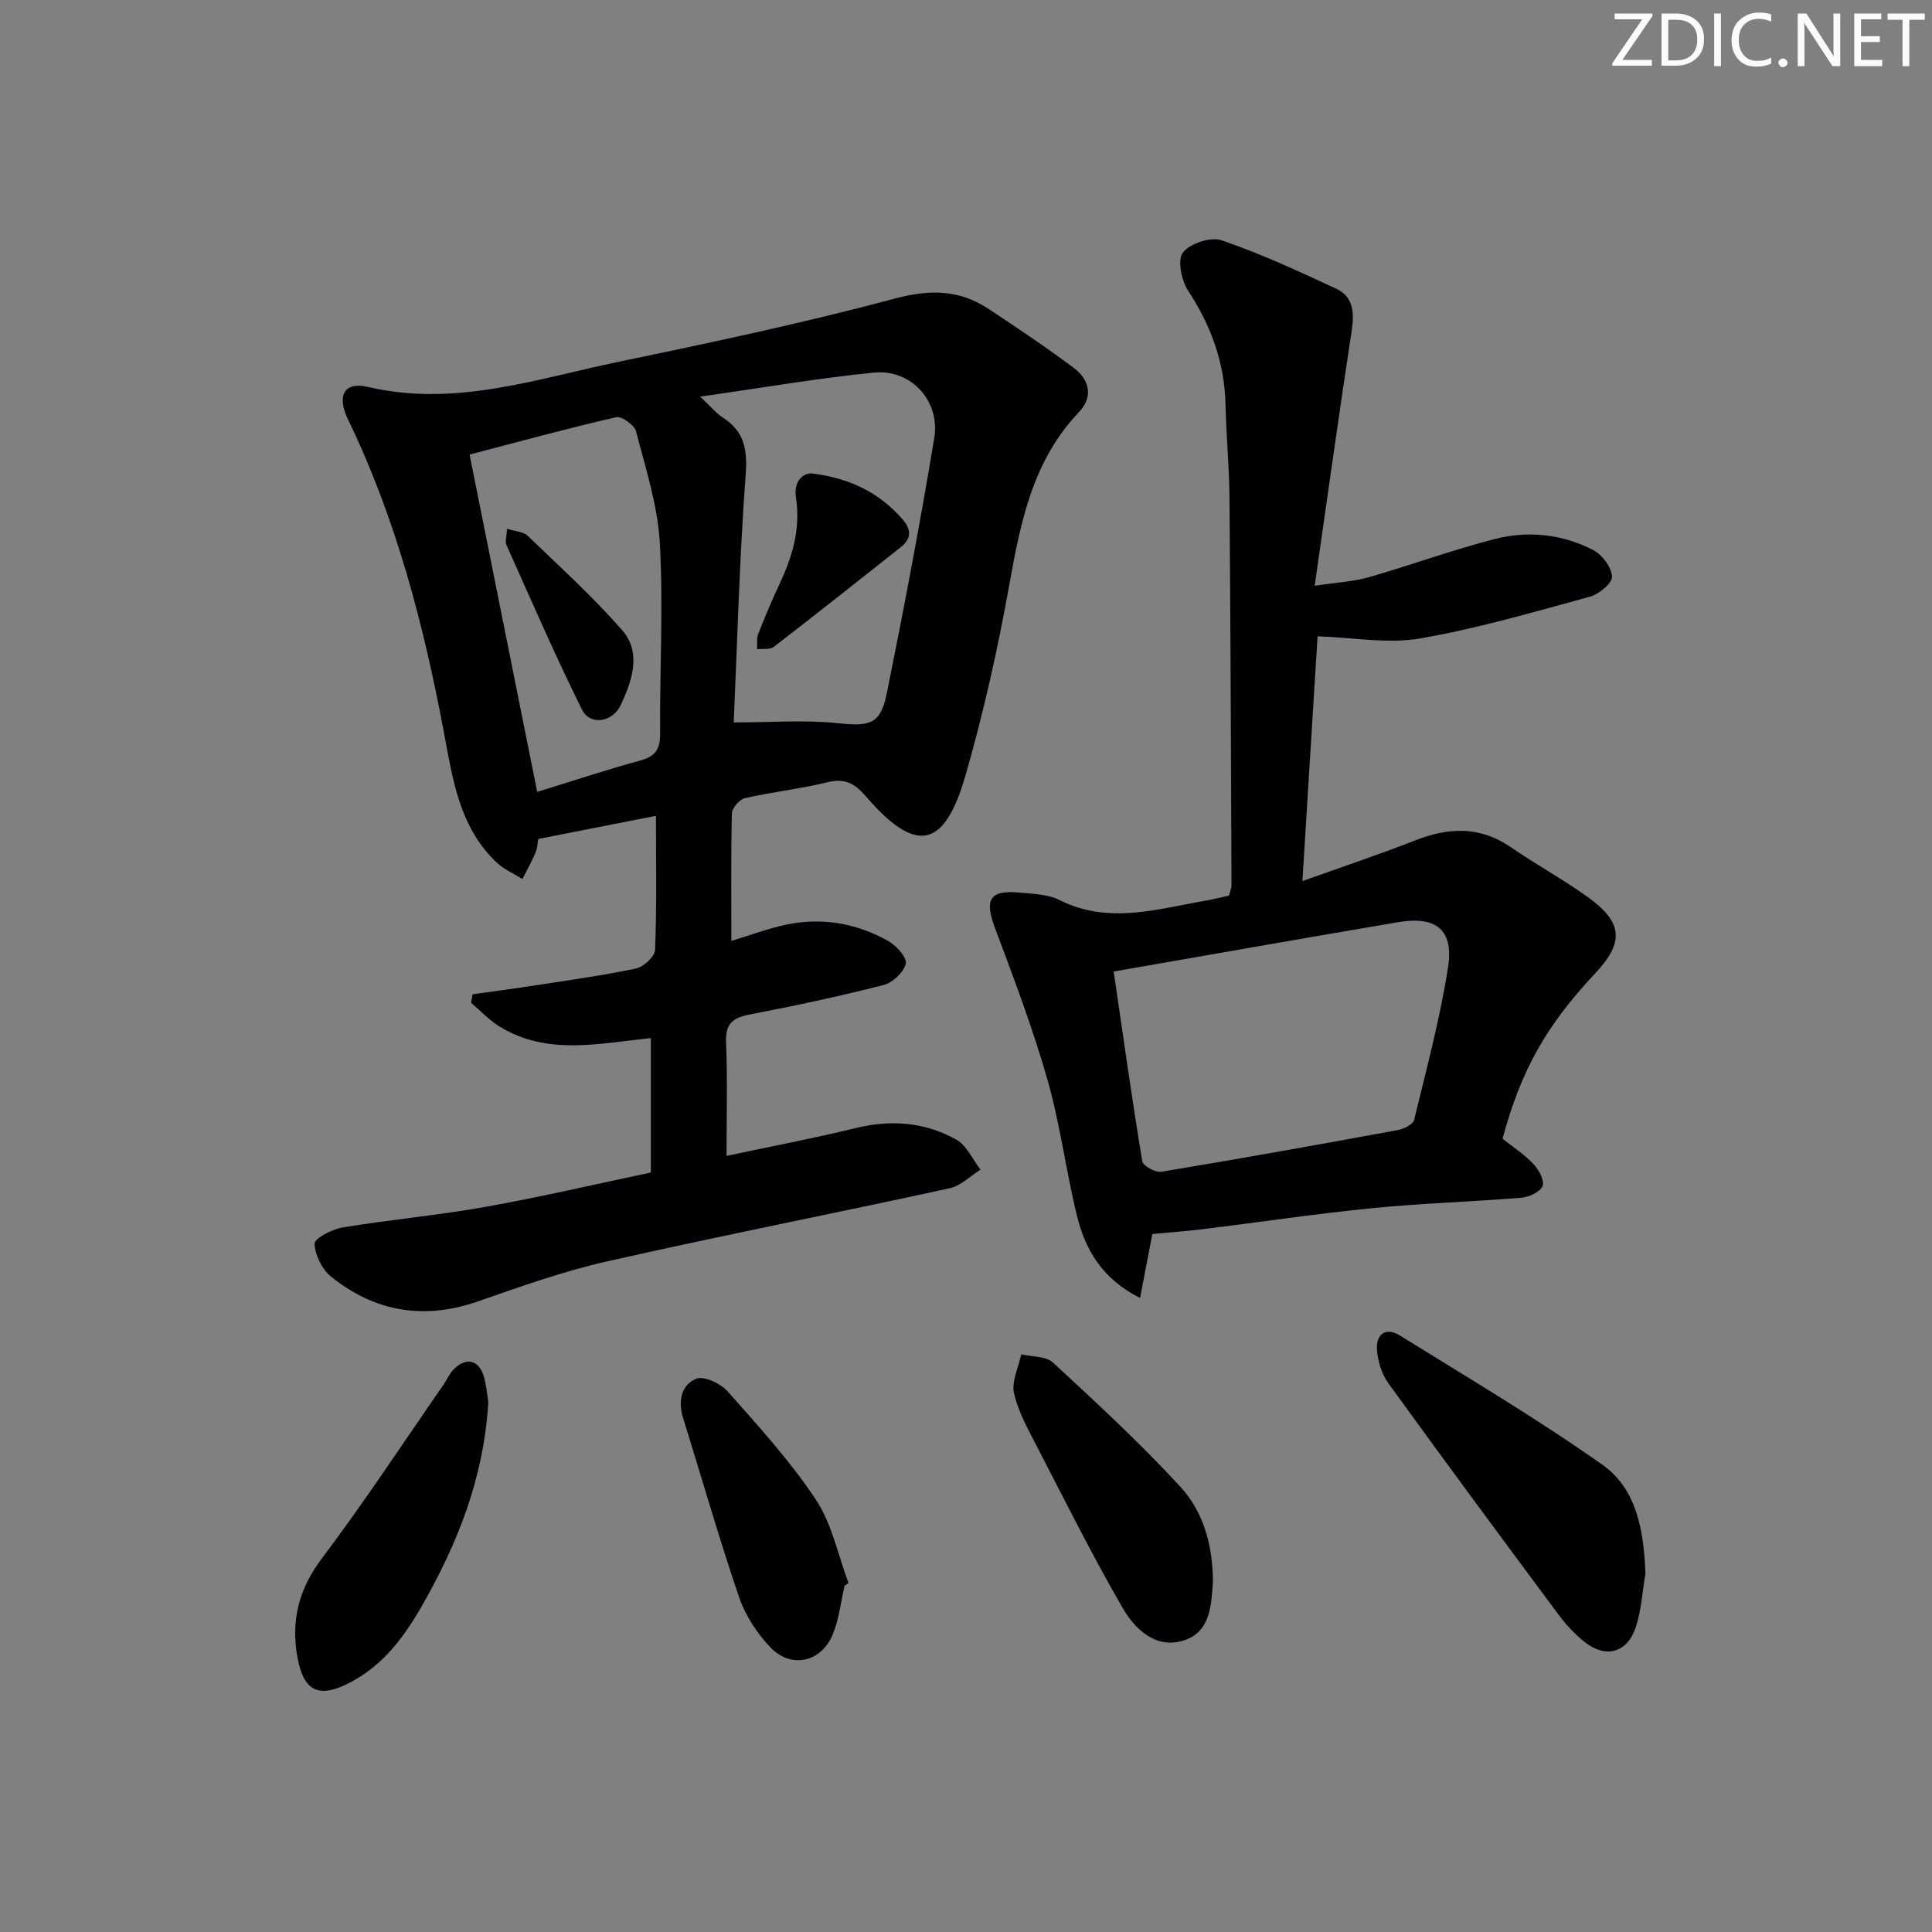
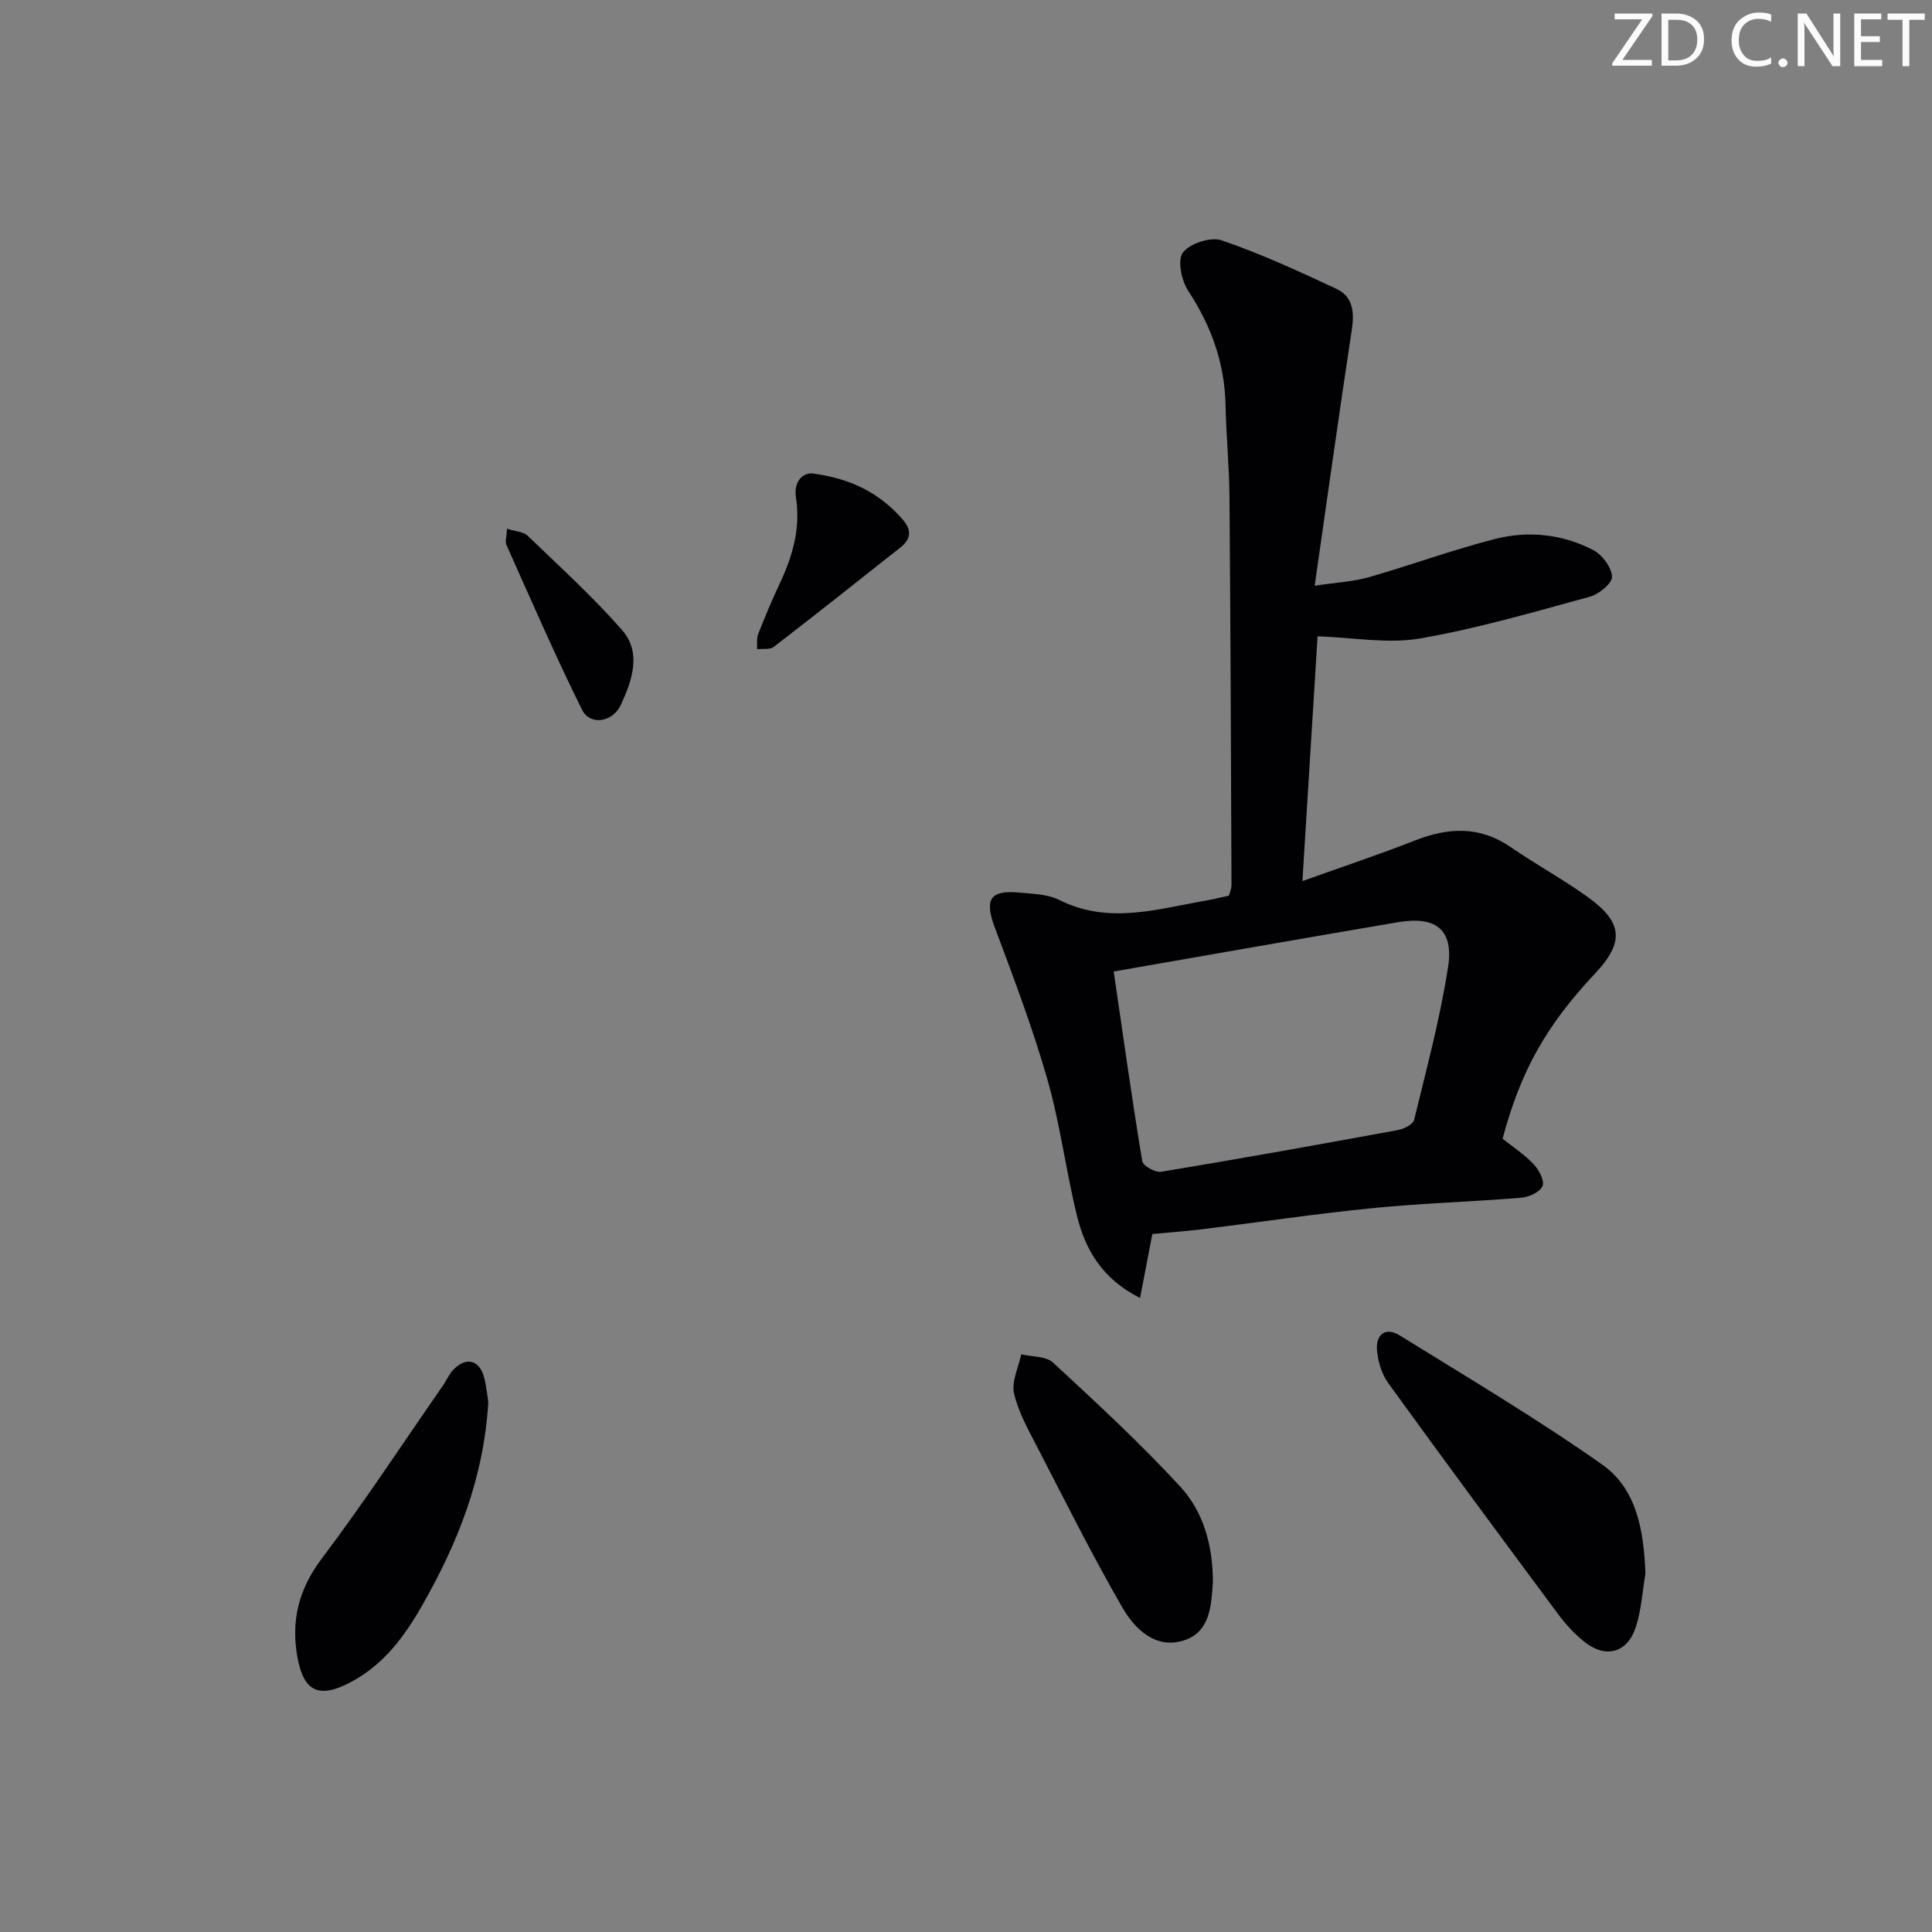
<svg xmlns="http://www.w3.org/2000/svg" enable-background="new 0 0 400 400" viewBox="0 0 400 400">
  <rect x="0" y="0" width="400" height="400" fill="#808080" stroke="none" />
  <g fill="#fafbfa">
    <path d="m342.2 3.2-6.3 9.2h6.1v1.2h-8.2v-.5l6.2-9.1h-5.7v-1.2h7.8v.4z" />
    <path d="m344 13.7v-10.9h3.1c1.6 0 3 .5 4.1 1.4 1.1 1 1.6 2.2 1.6 3.9s-.5 3-1.6 4-2.5 1.5-4.2 1.5h-3zm1.4-9.6v8.4h1.6c1.4 0 2.5-.4 3.2-1.1.8-.8 1.2-1.8 1.2-3.2s-.4-2.4-1.2-3.1-1.8-1-3.1-1z" />
-     <path d="m356.3 2.8v10.9h-1.4v-10.9z" />
    <path d="m366.6 13.2c-.8.4-1.8.6-3 .6-1.6 0-2.8-.5-3.7-1.5s-1.4-2.3-1.4-3.9c0-1.7.5-3.2 1.6-4.2s2.4-1.6 4-1.6c1 0 1.9.1 2.6.4v1.5c-.8-.4-1.6-.6-2.6-.6-1.2 0-2.2.4-3 1.2s-1.1 1.9-1.1 3.3c0 1.3.4 2.3 1.1 3.1s1.6 1.1 2.8 1.1c1.1 0 2-.2 2.8-.7v1.3z" />
    <path d="m368.2 13c0-.3.1-.5.3-.6.2-.2.4-.3.6-.3.3 0 .5.1.7.3s.3.4.3.6-.1.5-.3.6c-.2.2-.4.3-.7.3s-.5-.1-.6-.3c-.2-.2-.3-.4-.3-.6z" />
    <path d="m381.1 13.7h-1.7l-5.5-8.4c-.2-.2-.3-.5-.4-.7 0 .2.1.8.1 1.5v7.6h-1.4v-10.9h1.8l5.3 8.3c.3.4.4.6.4.8 0-.3-.1-.8-.1-1.6v-7.5h1.4v10.9z" />
    <path d="m389.7 13.7h-5.8v-10.9h5.6v1.2h-4.2v3.5h3.9v1.2h-3.9v3.7h4.4z" />
    <path d="m398.4 4.1h-3.1v9.6h-1.4v-9.6h-3.1v-1.3h7.7v1.3z" />
  </g>
-   <path d="m151.42 194.8c4.05-1.22 7.63-2.58 11.33-3.36 7.43-1.56 14.59-.3 21.16 3.39 1.67.94 3.92 3.45 3.62 4.69-.42 1.78-2.72 3.94-4.6 4.42-9.16 2.34-18.42 4.31-27.7 6.1-3.52.68-5.08 1.88-4.91 5.79.33 7.61.1 15.25.1 23.48 9.08-1.93 18.01-3.62 26.82-5.77 7.31-1.78 14.3-1.21 20.76 2.41 2.15 1.21 3.36 4.09 5 6.21-2.11 1.32-4.06 3.35-6.35 3.85-23.66 5.16-47.42 9.83-71.03 15.16-9.04 2.04-17.85 5.21-26.63 8.26-11.18 3.89-21.35 2.2-30.44-5.11-1.88-1.51-3.36-4.5-3.41-6.84-.02-1.12 3.64-2.99 5.82-3.35 9.83-1.63 19.79-2.52 29.59-4.27 11.41-2.03 22.7-4.68 34.2-7.1 0-9.47 0-18.57 0-27.83-10.77 1.09-21.46 3.68-31.35-2.41-2.15-1.32-3.92-3.26-5.87-4.91.11-.58.21-1.17.32-1.75 4.41-.63 8.83-1.21 13.23-1.89 6.89-1.07 13.81-2.01 20.61-3.46 1.58-.34 3.89-2.47 3.94-3.85.36-8.96.18-17.95.18-27.75-8.22 1.61-16.06 3.15-24.38 4.79-.12.66-.13 1.82-.55 2.82-.78 1.87-1.8 3.65-2.72 5.47-1.78-1.12-3.81-1.97-5.31-3.39-7.78-7.35-9.13-17.32-10.98-27.16-4.19-22.26-9.89-44.07-19.81-64.58-2.4-4.97-.81-7.91 4.14-6.75 18.01 4.23 34.88-1.68 51.98-5.23 19.16-3.97 38.34-8.05 57.23-13.1 7.27-1.94 13.33-1.78 19.37 2.24 5.94 3.95 11.88 7.91 17.58 12.19 3.23 2.43 4.02 5.97 1.03 9.11-9.62 10.09-12.1 22.82-14.45 35.89-2.37 13.22-5.32 26.39-9.03 39.29-4.41 15.31-10.29 16.38-20.66 4.35-2.35-2.72-4.36-3.76-7.93-2.89-5.63 1.37-11.44 2-17.1 3.29-1.12.26-2.66 2.05-2.69 3.16-.21 8.62-.11 17.27-.11 26.39zm.49-45.23c7.77 0 14.73-.56 21.55.16 6.59.69 8.83.3 10.15-6.22 3.55-17.56 6.89-35.16 9.82-52.83 1.27-7.69-4.83-14.3-12.48-13.54-11.61 1.15-23.13 3.15-35.99 4.98 2.33 2.18 3.37 3.48 4.69 4.33 4.47 2.88 5.13 6.63 4.73 11.9-1.29 17.37-1.74 34.81-2.47 51.22zm-40.69 14.38c7.42-2.28 14.32-4.58 21.33-6.49 3.14-.85 4.14-2.34 4.12-5.57-.1-13.15.68-26.34-.06-39.44-.44-7.79-2.94-15.5-4.92-23.14-.34-1.31-2.98-3.19-4.13-2.93-9.93 2.27-19.77 4.98-30.34 7.73 4.75 23.71 9.33 46.57 14 69.84z" fill="#010104" />
  <path d="m272.79 131.74c-.98 15.74-2.03 32.75-3.14 50.68 8.35-2.99 15.9-5.5 23.28-8.4 6.94-2.73 13.45-3.05 19.88 1.39 5.19 3.58 10.78 6.62 15.9 10.3 7.35 5.28 7.6 9.39 1.5 15.88-10.1 10.76-15.34 20.07-19.12 34.17 2.09 1.67 4.48 3.22 6.39 5.23 1.11 1.17 2.33 3.4 1.89 4.55-.47 1.22-2.78 2.3-4.36 2.43-10.27.85-20.58 1.14-30.83 2.16-11.72 1.16-23.38 2.91-35.08 4.35-3.44.42-6.9.67-10.52 1.01-.78 4.07-1.6 8.32-2.54 13.24-7.81-3.91-11.33-9.95-13.06-17-2.29-9.33-3.48-18.96-6.11-28.18-3.05-10.65-6.98-21.06-10.88-31.45-2.2-5.85-1.1-7.89 5.04-7.3 2.79.27 5.86.31 8.27 1.52 10.24 5.15 20.35 1.86 30.51.11 1.47-.25 2.92-.63 4.64-1 .17-.68.52-1.45.52-2.22-.11-26.77-.2-53.55-.42-80.32-.05-6.31-.68-12.61-.81-18.92-.17-8.75-2.95-16.48-7.75-23.78-1.39-2.11-2.26-6.39-1.08-7.91 1.46-1.88 5.76-3.3 8.01-2.53 8.1 2.77 15.93 6.4 23.72 10.02 3.51 1.63 3.79 4.88 3.23 8.56-2.62 17.2-5.02 34.43-7.68 52.94 4.59-.69 8-.85 11.19-1.76 8.75-2.51 17.32-5.66 26.13-7.92 6.91-1.77 13.97-1.01 20.36 2.3 1.85.96 3.79 3.56 3.88 5.5.07 1.35-2.72 3.65-4.6 4.16-11.67 3.18-23.34 6.6-35.23 8.65-6.63 1.13-13.68-.21-21.13-.46zm-42.21 69.4c1.91 13.06 3.75 26.2 5.91 39.28.16.96 2.73 2.38 3.94 2.18 16.37-2.71 32.7-5.64 49.02-8.64 1.24-.23 3.1-1.17 3.33-2.11 2.55-10.47 5.36-20.93 7.02-31.56 1.22-7.79-2.46-10.69-10.33-9.36-19.27 3.26-38.51 6.67-58.89 10.21z" fill="#010104" />
  <path d="m340.67 325.8c-.64 3.74-.84 7.63-2.03 11.18-1.77 5.27-6.23 6.42-10.58 2.96-2.06-1.63-3.9-3.65-5.47-5.76-11.79-15.87-23.55-31.76-35.14-47.78-1.37-1.89-2.16-4.5-2.36-6.85-.27-3.25 1.75-4.91 4.74-3.05 14.09 8.74 28.39 17.21 41.92 26.75 7.23 5.11 8.58 13.85 8.92 22.55z" fill="#010104" />
  <path d="m101.1 290.34c-.97 15.8-6.37 29.2-13.68 42.02-3.68 6.45-7.94 12.23-14.67 15.84-6.6 3.55-9.86 2.16-11.17-5.08-1.36-7.53.24-14.08 5.04-20.44 8.78-11.64 16.78-23.86 25.1-35.84.75-1.08 1.27-2.37 2.18-3.3 2.67-2.73 5.44-1.95 6.37 1.79.48 1.91.65 3.9.83 5.01z" fill="#010104" />
  <path d="m251.12 327.56c-.34 4.6-.43 10.33-6.09 12.1-5.79 1.81-10.1-2.4-12.66-6.85-6.21-10.75-11.76-21.88-17.47-32.92-1.9-3.68-4.02-7.41-4.95-11.37-.57-2.46.92-5.4 1.48-8.12 2.23.53 5.13.35 6.59 1.71 9 8.32 18.04 16.67 26.34 25.68 4.77 5.17 6.75 12.09 6.76 19.77z" fill="#010104" />
-   <path d="m174.85 328.34c-.78 3.37-1.14 6.91-2.44 10.06-2.4 5.78-8.65 7.16-12.93 2.65-2.77-2.92-5.19-6.63-6.48-10.42-4.17-12.24-7.72-24.7-11.57-37.05-1.08-3.47-.41-6.86 2.72-8.13 1.61-.65 5.07 1 6.52 2.64 6.39 7.21 12.95 14.41 18.25 22.4 3.34 5.03 4.58 11.46 6.75 17.26-.27.19-.54.39-.82.59z" fill="#010104" />
  <path d="m168.1 98.01c8.16 1.05 14.02 4.11 18.72 9.46 1.94 2.21 1.9 4.07-.41 5.89-8.72 6.88-17.41 13.8-26.21 20.57-.8.62-2.29.34-3.46.48.06-1.05-.13-2.2.23-3.13 1.39-3.54 2.86-7.05 4.48-10.49 2.64-5.64 4.33-11.36 3.35-17.74-.52-3.35 1.36-5.1 3.3-5.04z" fill="#010104" />
  <path d="m104.97 109.47c1.87.59 3.41.63 4.23 1.41 6.64 6.4 13.51 12.63 19.58 19.55 4.12 4.7 2.07 10.5-.23 15.48-1.71 3.7-6.4 4.34-8.04 1.04-5.57-11.21-10.54-22.72-15.67-34.15-.29-.64.04-1.56.13-3.33z" fill="#010104" />
</svg>